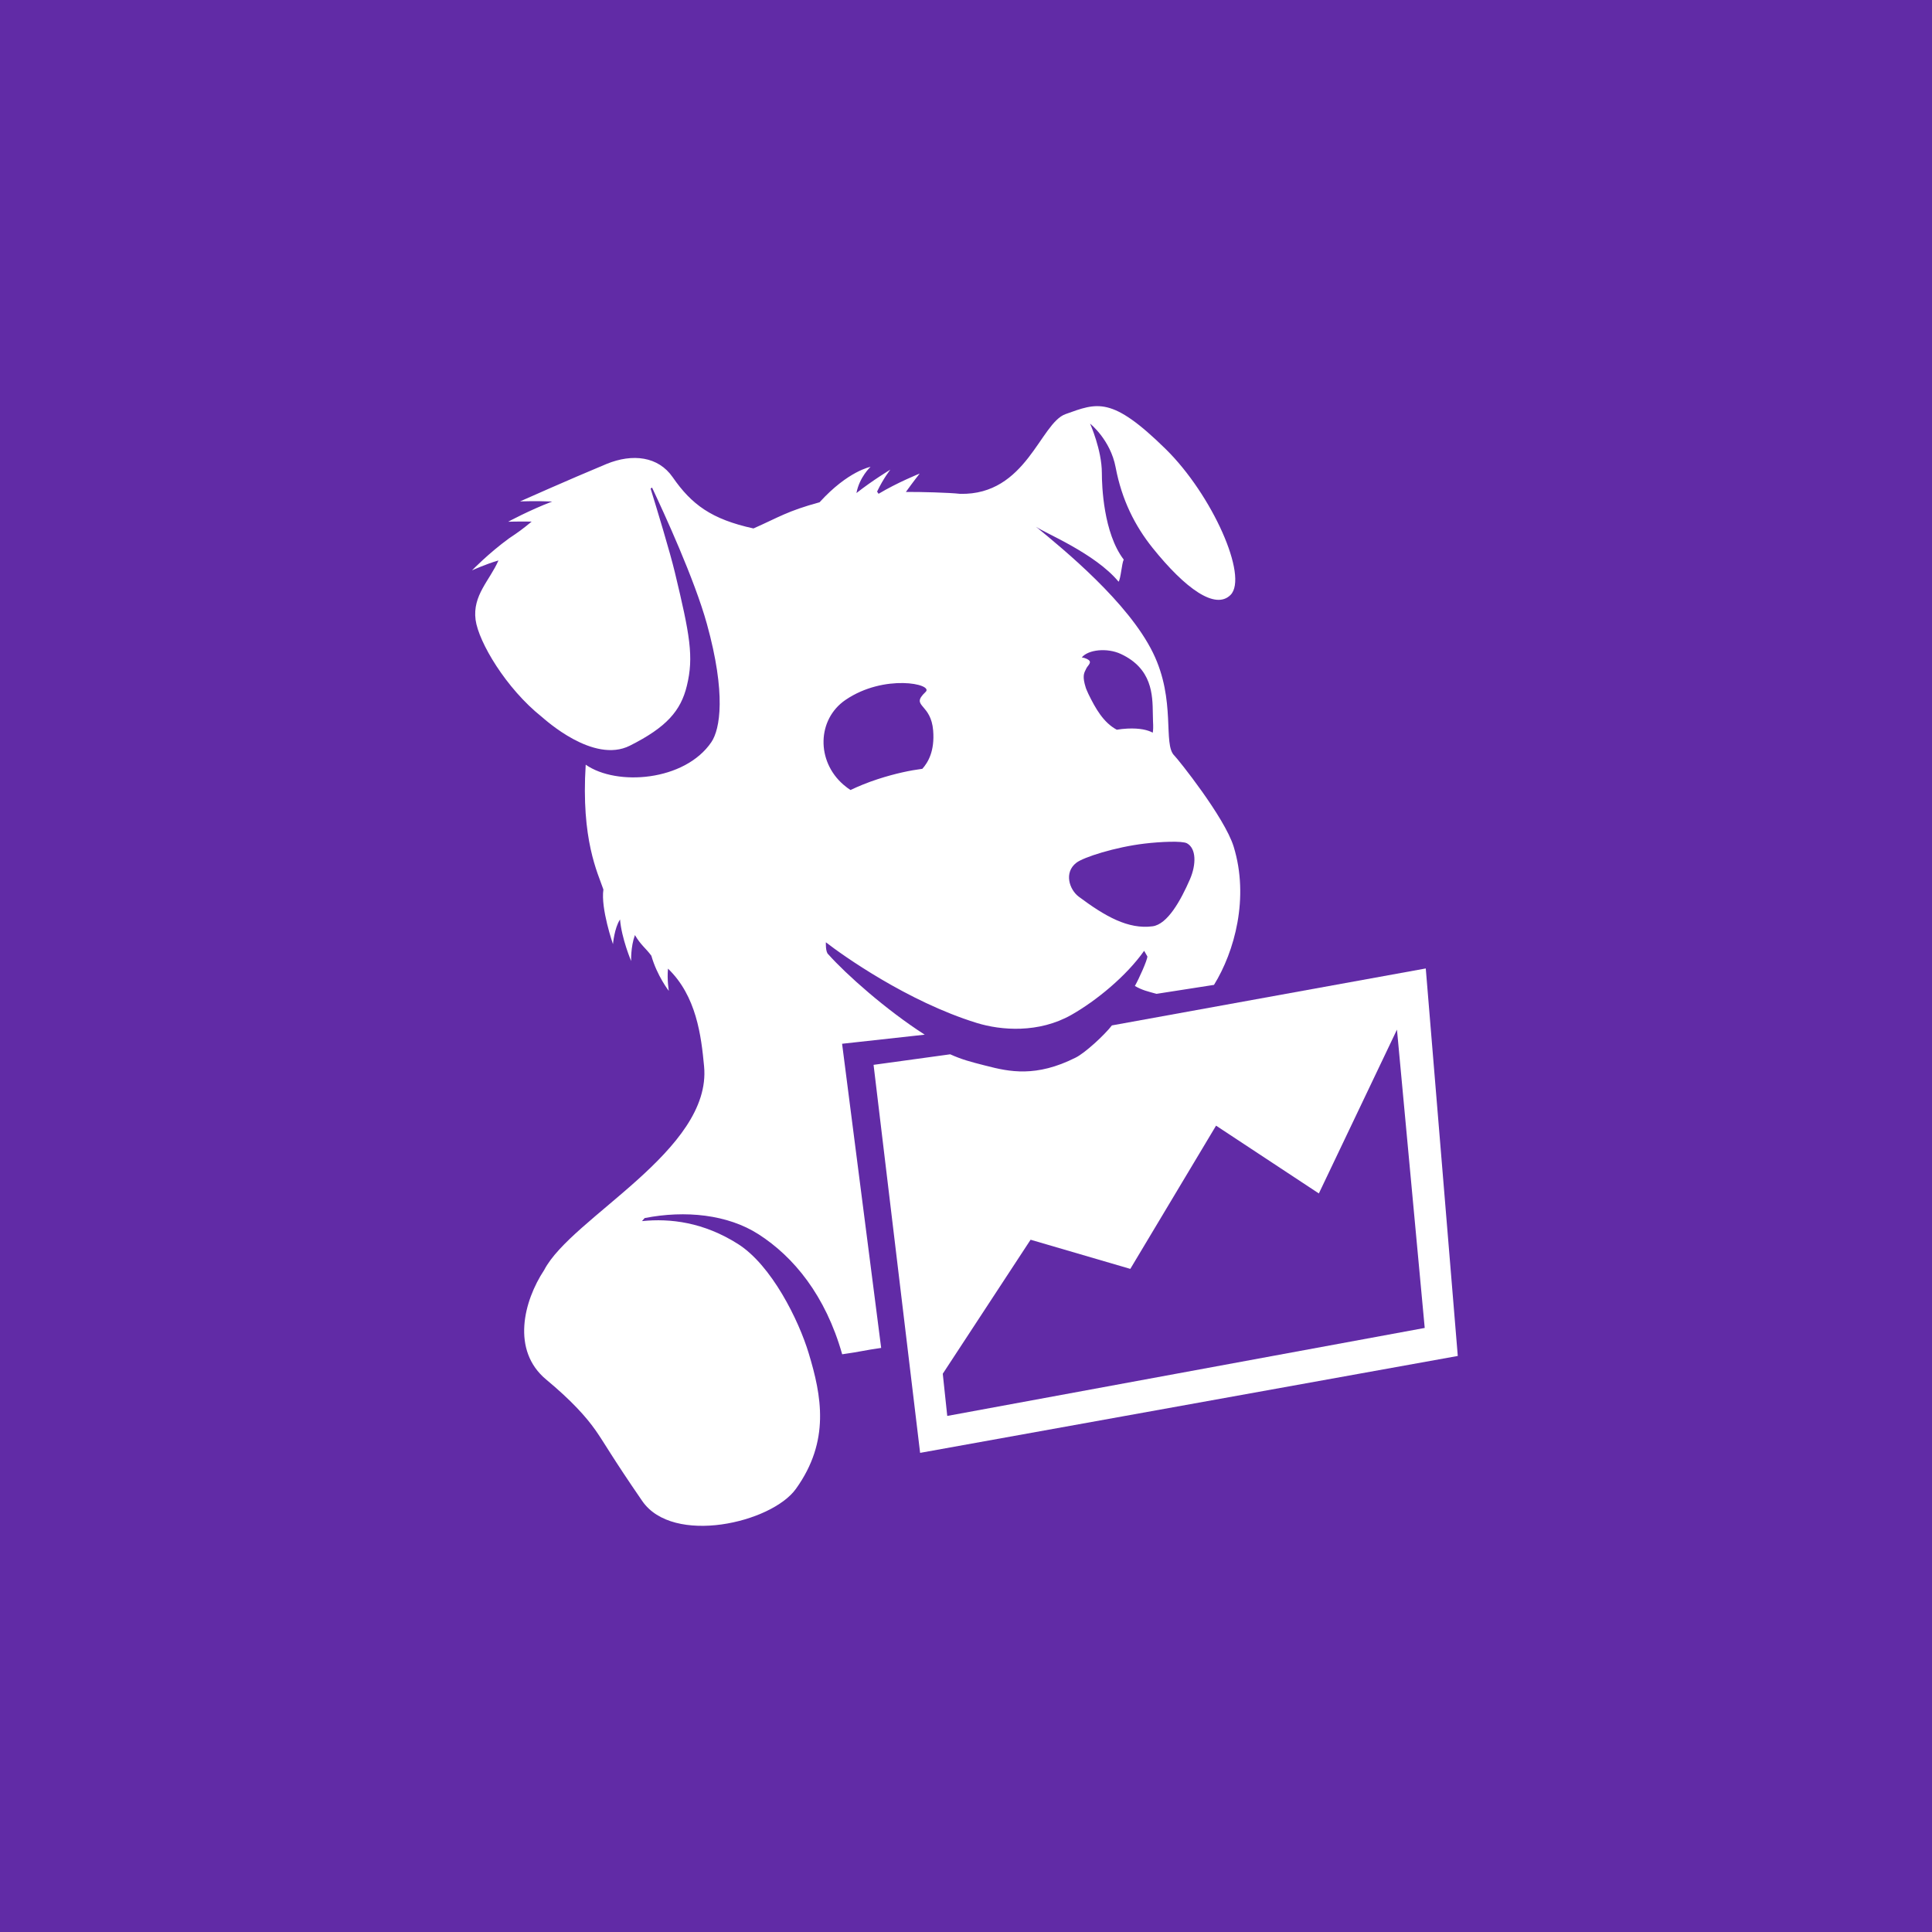
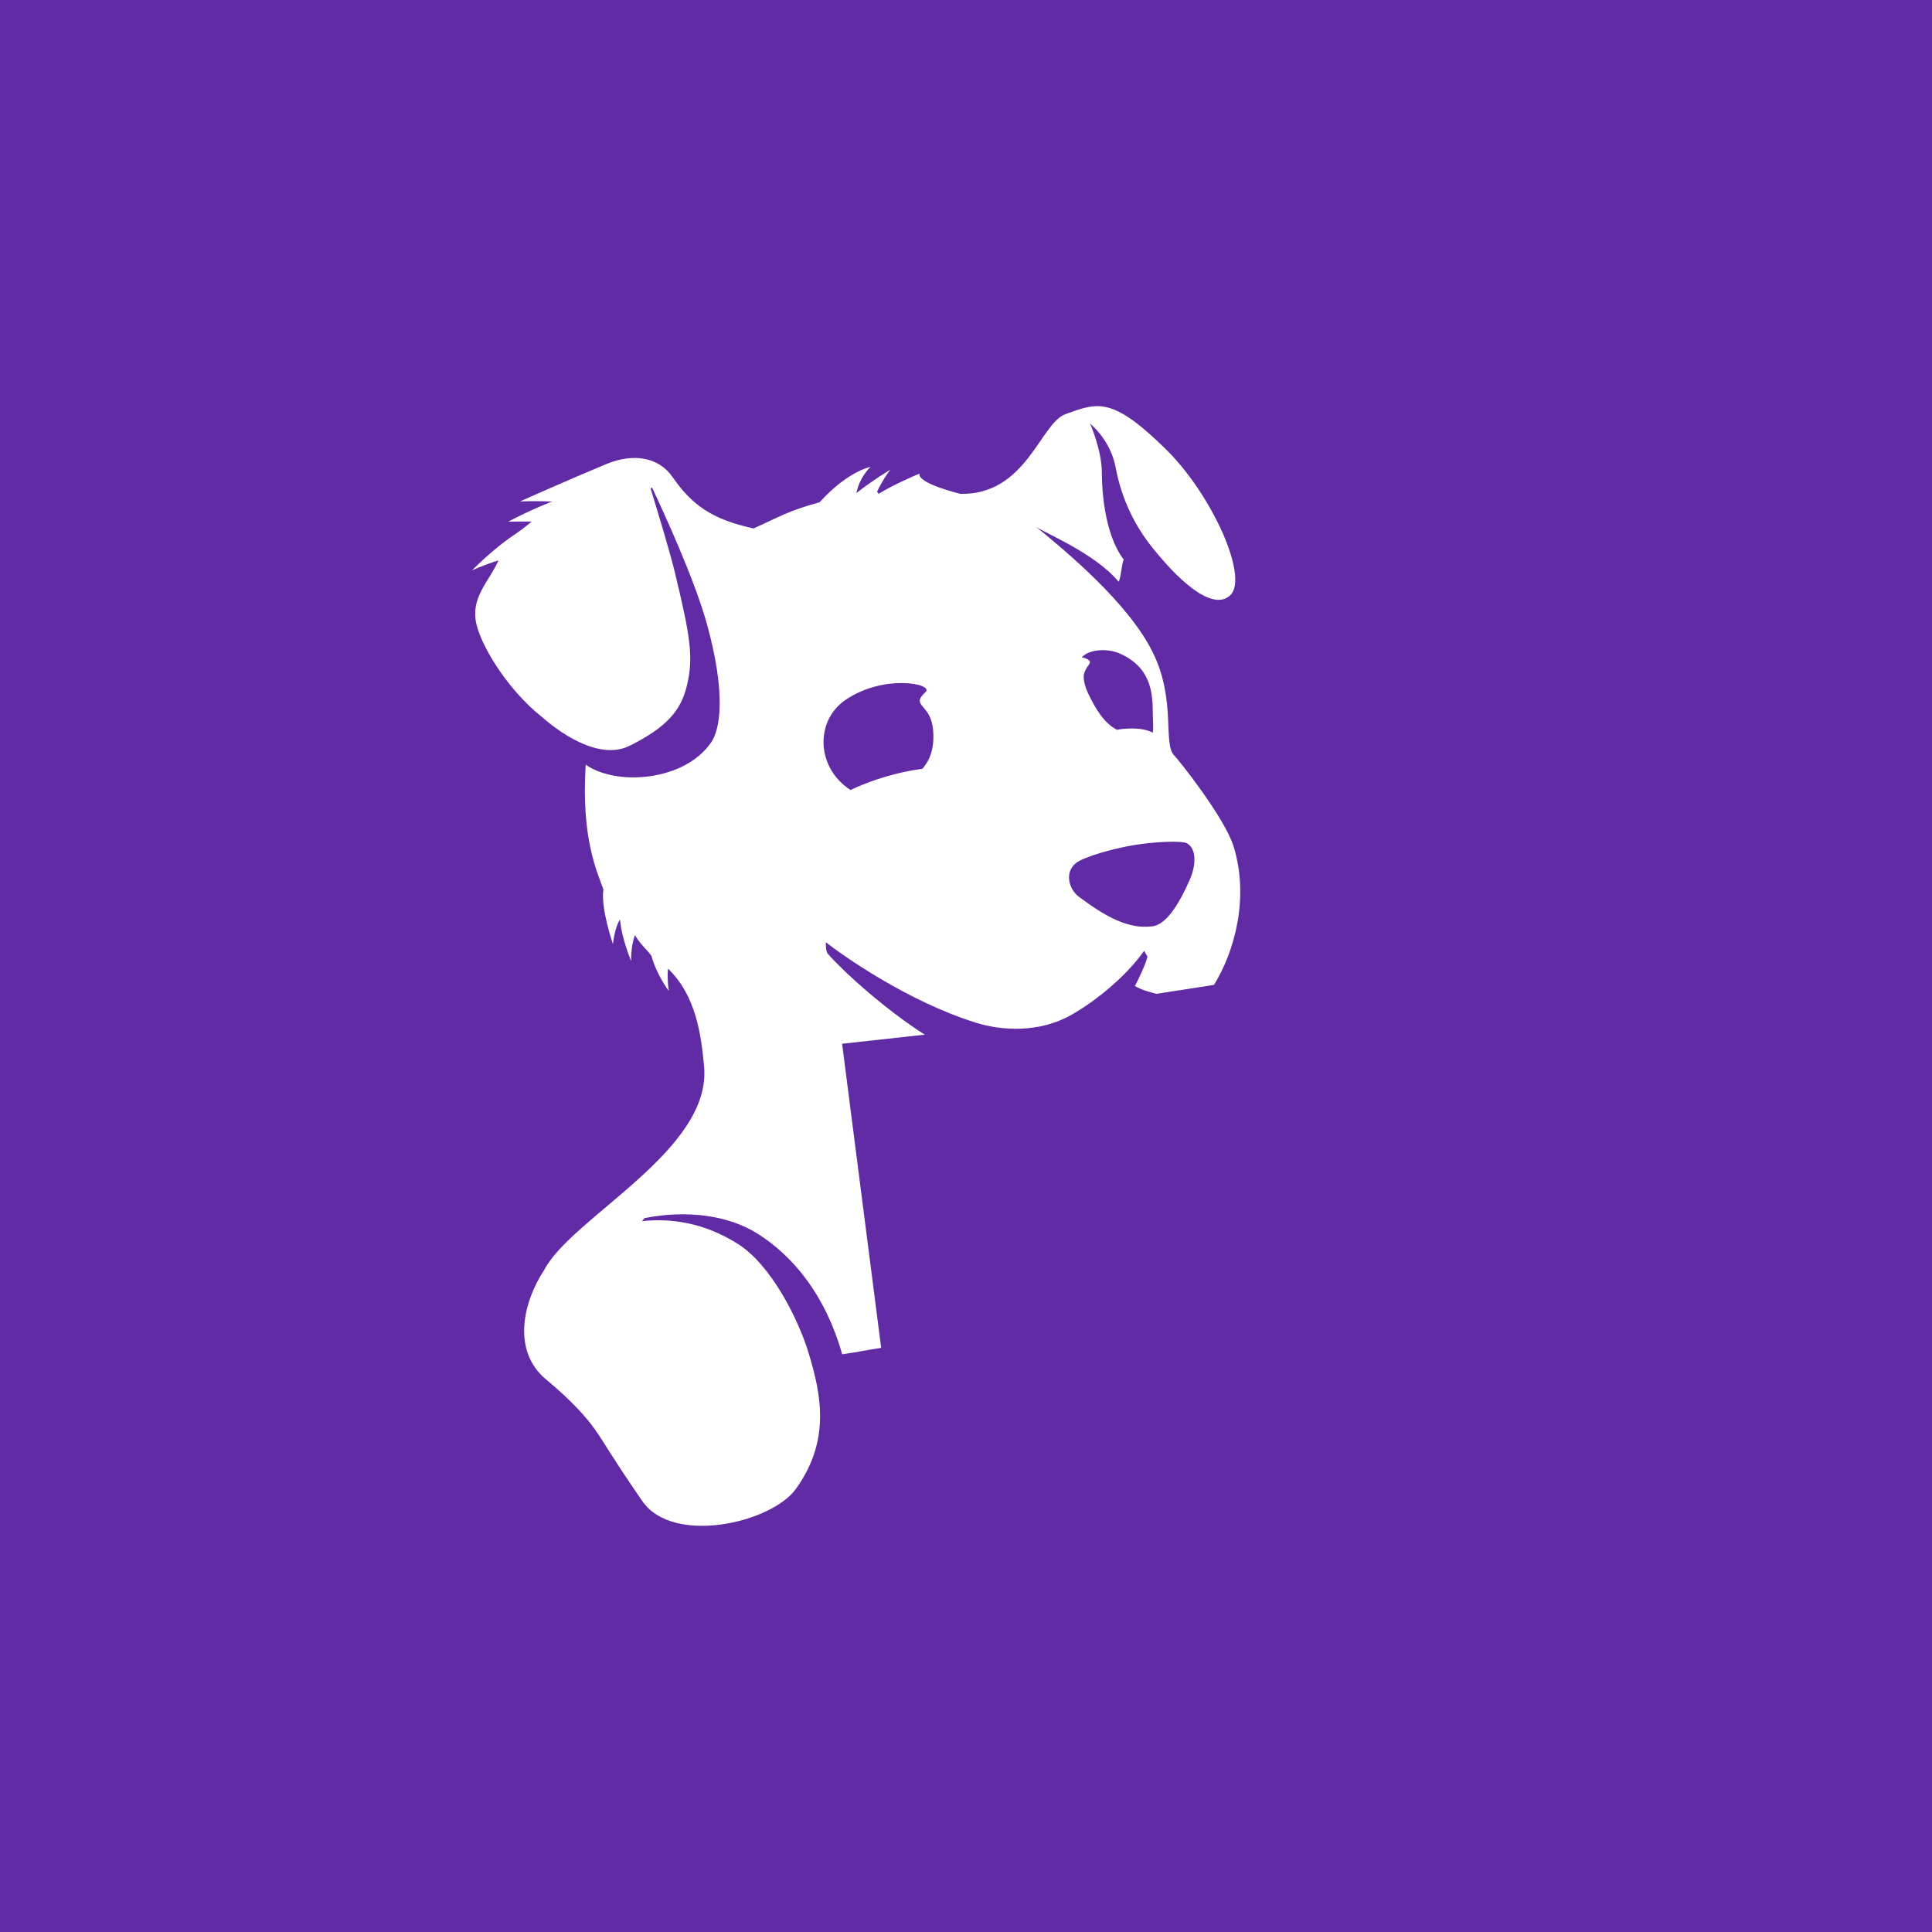
<svg xmlns="http://www.w3.org/2000/svg" width="44" height="44" viewBox="0 0 44 44" fill="none">
  <rect width="44" height="44" fill="#612BA6" />
-   <path fill-rule="evenodd" clip-rule="evenodd" d="M12.439 31.418C13.013 31.895 13.349 32.268 13.565 32.576C13.781 32.885 13.927 33.168 14.627 34.185C15.327 35.201 17.57 34.684 18.127 33.907C18.911 32.815 18.71 31.785 18.418 30.821C18.191 30.067 17.573 28.816 16.807 28.331C16.026 27.836 15.265 27.743 14.621 27.81L14.681 27.741C15.607 27.558 16.575 27.659 17.276 28.11C18.072 28.621 18.8 29.499 19.18 30.843C19.612 30.782 19.673 30.754 20.068 30.698L19.178 23.771L21.06 23.564C20.177 22.998 19.264 22.184 18.865 21.735C18.797 21.684 18.809 21.46 18.809 21.46C19.169 21.741 20.664 22.809 22.245 23.297C22.802 23.469 23.657 23.534 24.4 23.113C24.967 22.791 25.65 22.231 26.057 21.654L26.131 21.783C26.129 21.869 25.941 22.287 25.846 22.455C26.018 22.554 26.147 22.581 26.339 22.634L27.648 22.43C28.117 21.671 28.454 20.447 28.096 19.282C27.89 18.613 26.823 17.283 26.746 17.209C26.477 16.951 26.791 15.955 26.259 14.868C25.697 13.719 24.235 12.522 23.597 11.999L23.595 11.997C23.783 12.134 24.937 12.599 25.475 13.248C25.525 13.181 25.547 12.833 25.592 12.744C25.13 12.139 25.094 11.062 25.094 10.774C25.094 10.246 24.826 9.648 24.826 9.648C24.826 9.648 25.289 10.013 25.408 10.644C25.549 11.39 25.85 11.978 26.247 12.475C27.001 13.414 27.68 13.895 28.025 13.549C28.436 13.132 27.608 11.269 26.549 10.228C25.315 9.016 24.991 9.172 24.267 9.431C23.689 9.637 23.376 11.28 21.868 11.247C21.613 11.218 20.955 11.201 20.631 11.204C20.8 10.968 20.945 10.785 20.945 10.785C20.945 10.785 20.439 10.988 20.009 11.246L19.975 11.196C20.121 10.889 20.277 10.696 20.277 10.696C20.277 10.696 19.873 10.939 19.505 11.229C19.573 10.864 19.826 10.632 19.826 10.632C19.826 10.632 19.315 10.724 18.665 11.439C17.926 11.641 17.747 11.775 17.16 12.035C16.202 11.826 15.75 11.489 15.32 10.868C14.992 10.395 14.409 10.322 13.812 10.567C12.944 10.928 11.844 11.419 11.844 11.419C11.844 11.419 12.202 11.406 12.576 11.422C12.065 11.616 11.573 11.882 11.573 11.882C11.573 11.882 11.812 11.874 12.108 11.879C11.904 12.049 11.79 12.13 11.597 12.258C11.129 12.598 10.75 12.99 10.75 12.99C10.75 12.99 11.068 12.845 11.352 12.764C11.153 13.221 10.758 13.557 10.831 14.116C10.901 14.627 11.527 15.679 12.336 16.324C12.406 16.38 13.512 17.402 14.345 16.982C15.177 16.564 15.506 16.189 15.643 15.617C15.804 14.958 15.712 14.461 15.369 13.033C15.256 12.562 14.96 11.59 14.817 11.127L14.85 11.104C15.121 11.679 15.819 13.195 16.1 14.213C16.539 15.8 16.401 16.606 16.201 16.901C15.596 17.792 14.044 17.909 13.339 17.415C13.231 19.126 13.613 19.878 13.742 20.258C13.678 20.693 13.96 21.502 13.96 21.502C13.96 21.502 13.992 21.134 14.121 20.94C14.156 21.374 14.374 21.887 14.374 21.887C14.374 21.887 14.36 21.569 14.46 21.296C14.6 21.532 14.703 21.588 14.834 21.766C14.966 22.228 15.232 22.567 15.232 22.567C15.232 22.567 15.189 22.318 15.213 22.06C15.86 22.682 15.97 23.589 16.035 24.285C16.216 26.201 13.015 27.725 12.394 28.923C11.924 29.633 11.642 30.756 12.439 31.418ZM19.256 15.94C20.136 15.34 21.27 15.577 21.081 15.757C20.887 15.941 20.935 15.998 21.03 16.109C21.111 16.204 21.228 16.341 21.252 16.636C21.29 17.104 21.137 17.362 21.006 17.509C20.731 17.545 20.397 17.613 19.995 17.743C19.757 17.82 19.55 17.907 19.369 17.992C19.321 17.961 19.27 17.923 19.208 17.87C18.587 17.332 18.607 16.383 19.256 15.94ZM26.07 19.212C26.423 19.17 26.925 19.146 27.033 19.206C27.246 19.324 27.246 19.687 27.101 20.024C26.888 20.513 26.588 21.051 26.248 21.096C25.693 21.169 25.168 20.869 24.569 20.422C24.355 20.262 24.224 19.872 24.513 19.649C24.672 19.524 25.398 19.291 26.07 19.212ZM24.734 15.68L24.728 15.663C24.648 15.411 24.685 15.335 24.722 15.261C24.727 15.25 24.732 15.24 24.737 15.229C24.747 15.207 24.763 15.186 24.779 15.165C24.827 15.102 24.87 15.045 24.706 14.988C24.687 14.982 24.663 14.976 24.637 14.973C24.782 14.793 25.215 14.749 25.525 14.893C26.241 15.226 26.249 15.823 26.255 16.253C26.256 16.314 26.257 16.372 26.259 16.425C26.266 16.547 26.264 16.63 26.253 16.686C26.14 16.625 25.961 16.58 25.677 16.593C25.593 16.597 25.513 16.606 25.434 16.619C25.132 16.457 24.951 16.14 24.787 15.803L24.749 15.717L24.734 15.68Z" fill="white" />
-   <path fill-rule="evenodd" clip-rule="evenodd" d="M19.895 24.251L21.64 24.011C21.914 24.134 22.108 24.183 22.428 24.265L22.457 24.272C22.984 24.409 23.595 24.541 24.498 24.086C24.708 23.982 25.146 23.581 25.323 23.353L32.471 22.056L33.2 30.881L20.955 33.088L19.895 24.251ZM27.695 25.636L30.036 27.18L31.815 23.449L32.447 30.243L21.573 32.247L21.471 31.286L23.471 28.234L25.742 28.898L27.695 25.636Z" fill="white" />
+   <path fill-rule="evenodd" clip-rule="evenodd" d="M12.439 31.418C13.013 31.895 13.349 32.268 13.565 32.576C13.781 32.885 13.927 33.168 14.627 34.185C15.327 35.201 17.57 34.684 18.127 33.907C18.911 32.815 18.71 31.785 18.418 30.821C18.191 30.067 17.573 28.816 16.807 28.331C16.026 27.836 15.265 27.743 14.621 27.81L14.681 27.741C15.607 27.558 16.575 27.659 17.276 28.11C18.072 28.621 18.8 29.499 19.18 30.843C19.612 30.782 19.673 30.754 20.068 30.698L19.178 23.771L21.06 23.564C20.177 22.998 19.264 22.184 18.865 21.735C18.797 21.684 18.809 21.46 18.809 21.46C19.169 21.741 20.664 22.809 22.245 23.297C22.802 23.469 23.657 23.534 24.4 23.113C24.967 22.791 25.65 22.231 26.057 21.654L26.131 21.783C26.129 21.869 25.941 22.287 25.846 22.455C26.018 22.554 26.147 22.581 26.339 22.634L27.648 22.43C28.117 21.671 28.454 20.447 28.096 19.282C27.89 18.613 26.823 17.283 26.746 17.209C26.477 16.951 26.791 15.955 26.259 14.868C25.697 13.719 24.235 12.522 23.597 11.999L23.595 11.997C23.783 12.134 24.937 12.599 25.475 13.248C25.525 13.181 25.547 12.833 25.592 12.744C25.13 12.139 25.094 11.062 25.094 10.774C25.094 10.246 24.826 9.648 24.826 9.648C24.826 9.648 25.289 10.013 25.408 10.644C25.549 11.39 25.85 11.978 26.247 12.475C27.001 13.414 27.68 13.895 28.025 13.549C28.436 13.132 27.608 11.269 26.549 10.228C25.315 9.016 24.991 9.172 24.267 9.431C23.689 9.637 23.376 11.28 21.868 11.247C20.8 10.968 20.945 10.785 20.945 10.785C20.945 10.785 20.439 10.988 20.009 11.246L19.975 11.196C20.121 10.889 20.277 10.696 20.277 10.696C20.277 10.696 19.873 10.939 19.505 11.229C19.573 10.864 19.826 10.632 19.826 10.632C19.826 10.632 19.315 10.724 18.665 11.439C17.926 11.641 17.747 11.775 17.16 12.035C16.202 11.826 15.75 11.489 15.32 10.868C14.992 10.395 14.409 10.322 13.812 10.567C12.944 10.928 11.844 11.419 11.844 11.419C11.844 11.419 12.202 11.406 12.576 11.422C12.065 11.616 11.573 11.882 11.573 11.882C11.573 11.882 11.812 11.874 12.108 11.879C11.904 12.049 11.79 12.13 11.597 12.258C11.129 12.598 10.75 12.99 10.75 12.99C10.75 12.99 11.068 12.845 11.352 12.764C11.153 13.221 10.758 13.557 10.831 14.116C10.901 14.627 11.527 15.679 12.336 16.324C12.406 16.38 13.512 17.402 14.345 16.982C15.177 16.564 15.506 16.189 15.643 15.617C15.804 14.958 15.712 14.461 15.369 13.033C15.256 12.562 14.96 11.59 14.817 11.127L14.85 11.104C15.121 11.679 15.819 13.195 16.1 14.213C16.539 15.8 16.401 16.606 16.201 16.901C15.596 17.792 14.044 17.909 13.339 17.415C13.231 19.126 13.613 19.878 13.742 20.258C13.678 20.693 13.96 21.502 13.96 21.502C13.96 21.502 13.992 21.134 14.121 20.94C14.156 21.374 14.374 21.887 14.374 21.887C14.374 21.887 14.36 21.569 14.46 21.296C14.6 21.532 14.703 21.588 14.834 21.766C14.966 22.228 15.232 22.567 15.232 22.567C15.232 22.567 15.189 22.318 15.213 22.06C15.86 22.682 15.97 23.589 16.035 24.285C16.216 26.201 13.015 27.725 12.394 28.923C11.924 29.633 11.642 30.756 12.439 31.418ZM19.256 15.94C20.136 15.34 21.27 15.577 21.081 15.757C20.887 15.941 20.935 15.998 21.03 16.109C21.111 16.204 21.228 16.341 21.252 16.636C21.29 17.104 21.137 17.362 21.006 17.509C20.731 17.545 20.397 17.613 19.995 17.743C19.757 17.82 19.55 17.907 19.369 17.992C19.321 17.961 19.27 17.923 19.208 17.87C18.587 17.332 18.607 16.383 19.256 15.94ZM26.07 19.212C26.423 19.17 26.925 19.146 27.033 19.206C27.246 19.324 27.246 19.687 27.101 20.024C26.888 20.513 26.588 21.051 26.248 21.096C25.693 21.169 25.168 20.869 24.569 20.422C24.355 20.262 24.224 19.872 24.513 19.649C24.672 19.524 25.398 19.291 26.07 19.212ZM24.734 15.68L24.728 15.663C24.648 15.411 24.685 15.335 24.722 15.261C24.727 15.25 24.732 15.24 24.737 15.229C24.747 15.207 24.763 15.186 24.779 15.165C24.827 15.102 24.87 15.045 24.706 14.988C24.687 14.982 24.663 14.976 24.637 14.973C24.782 14.793 25.215 14.749 25.525 14.893C26.241 15.226 26.249 15.823 26.255 16.253C26.256 16.314 26.257 16.372 26.259 16.425C26.266 16.547 26.264 16.63 26.253 16.686C26.14 16.625 25.961 16.58 25.677 16.593C25.593 16.597 25.513 16.606 25.434 16.619C25.132 16.457 24.951 16.14 24.787 15.803L24.749 15.717L24.734 15.68Z" fill="white" />
</svg>